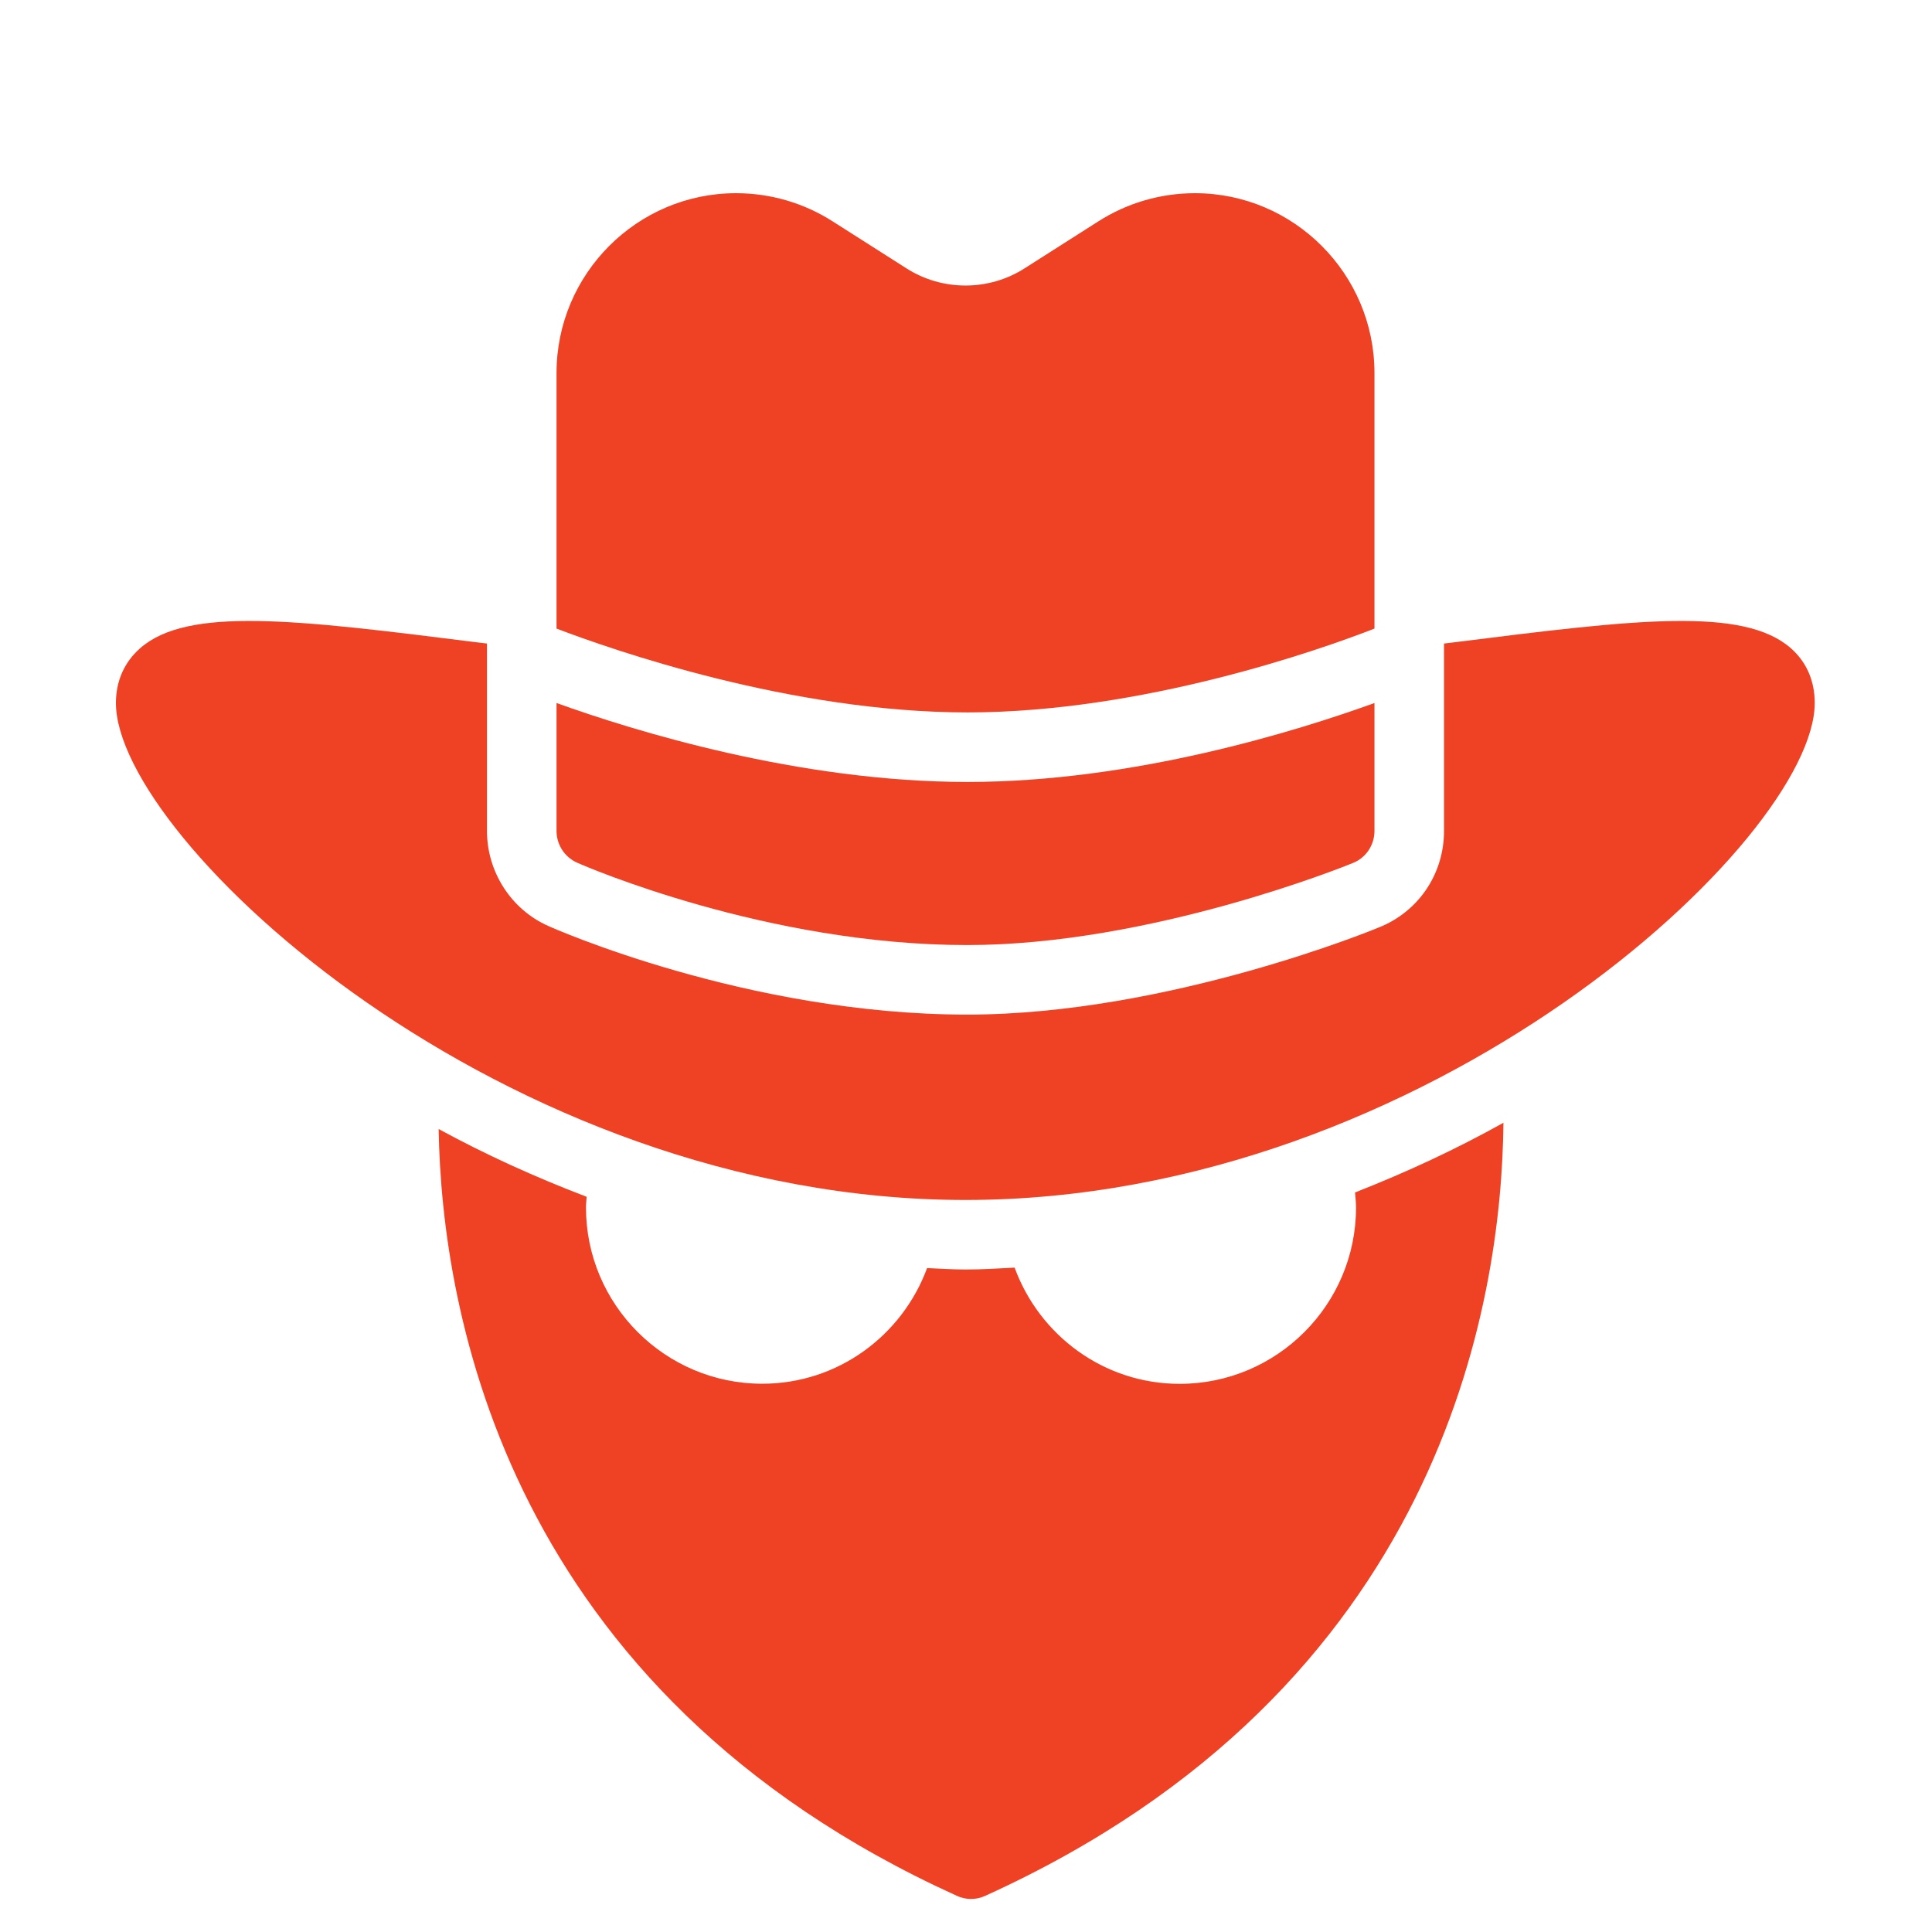
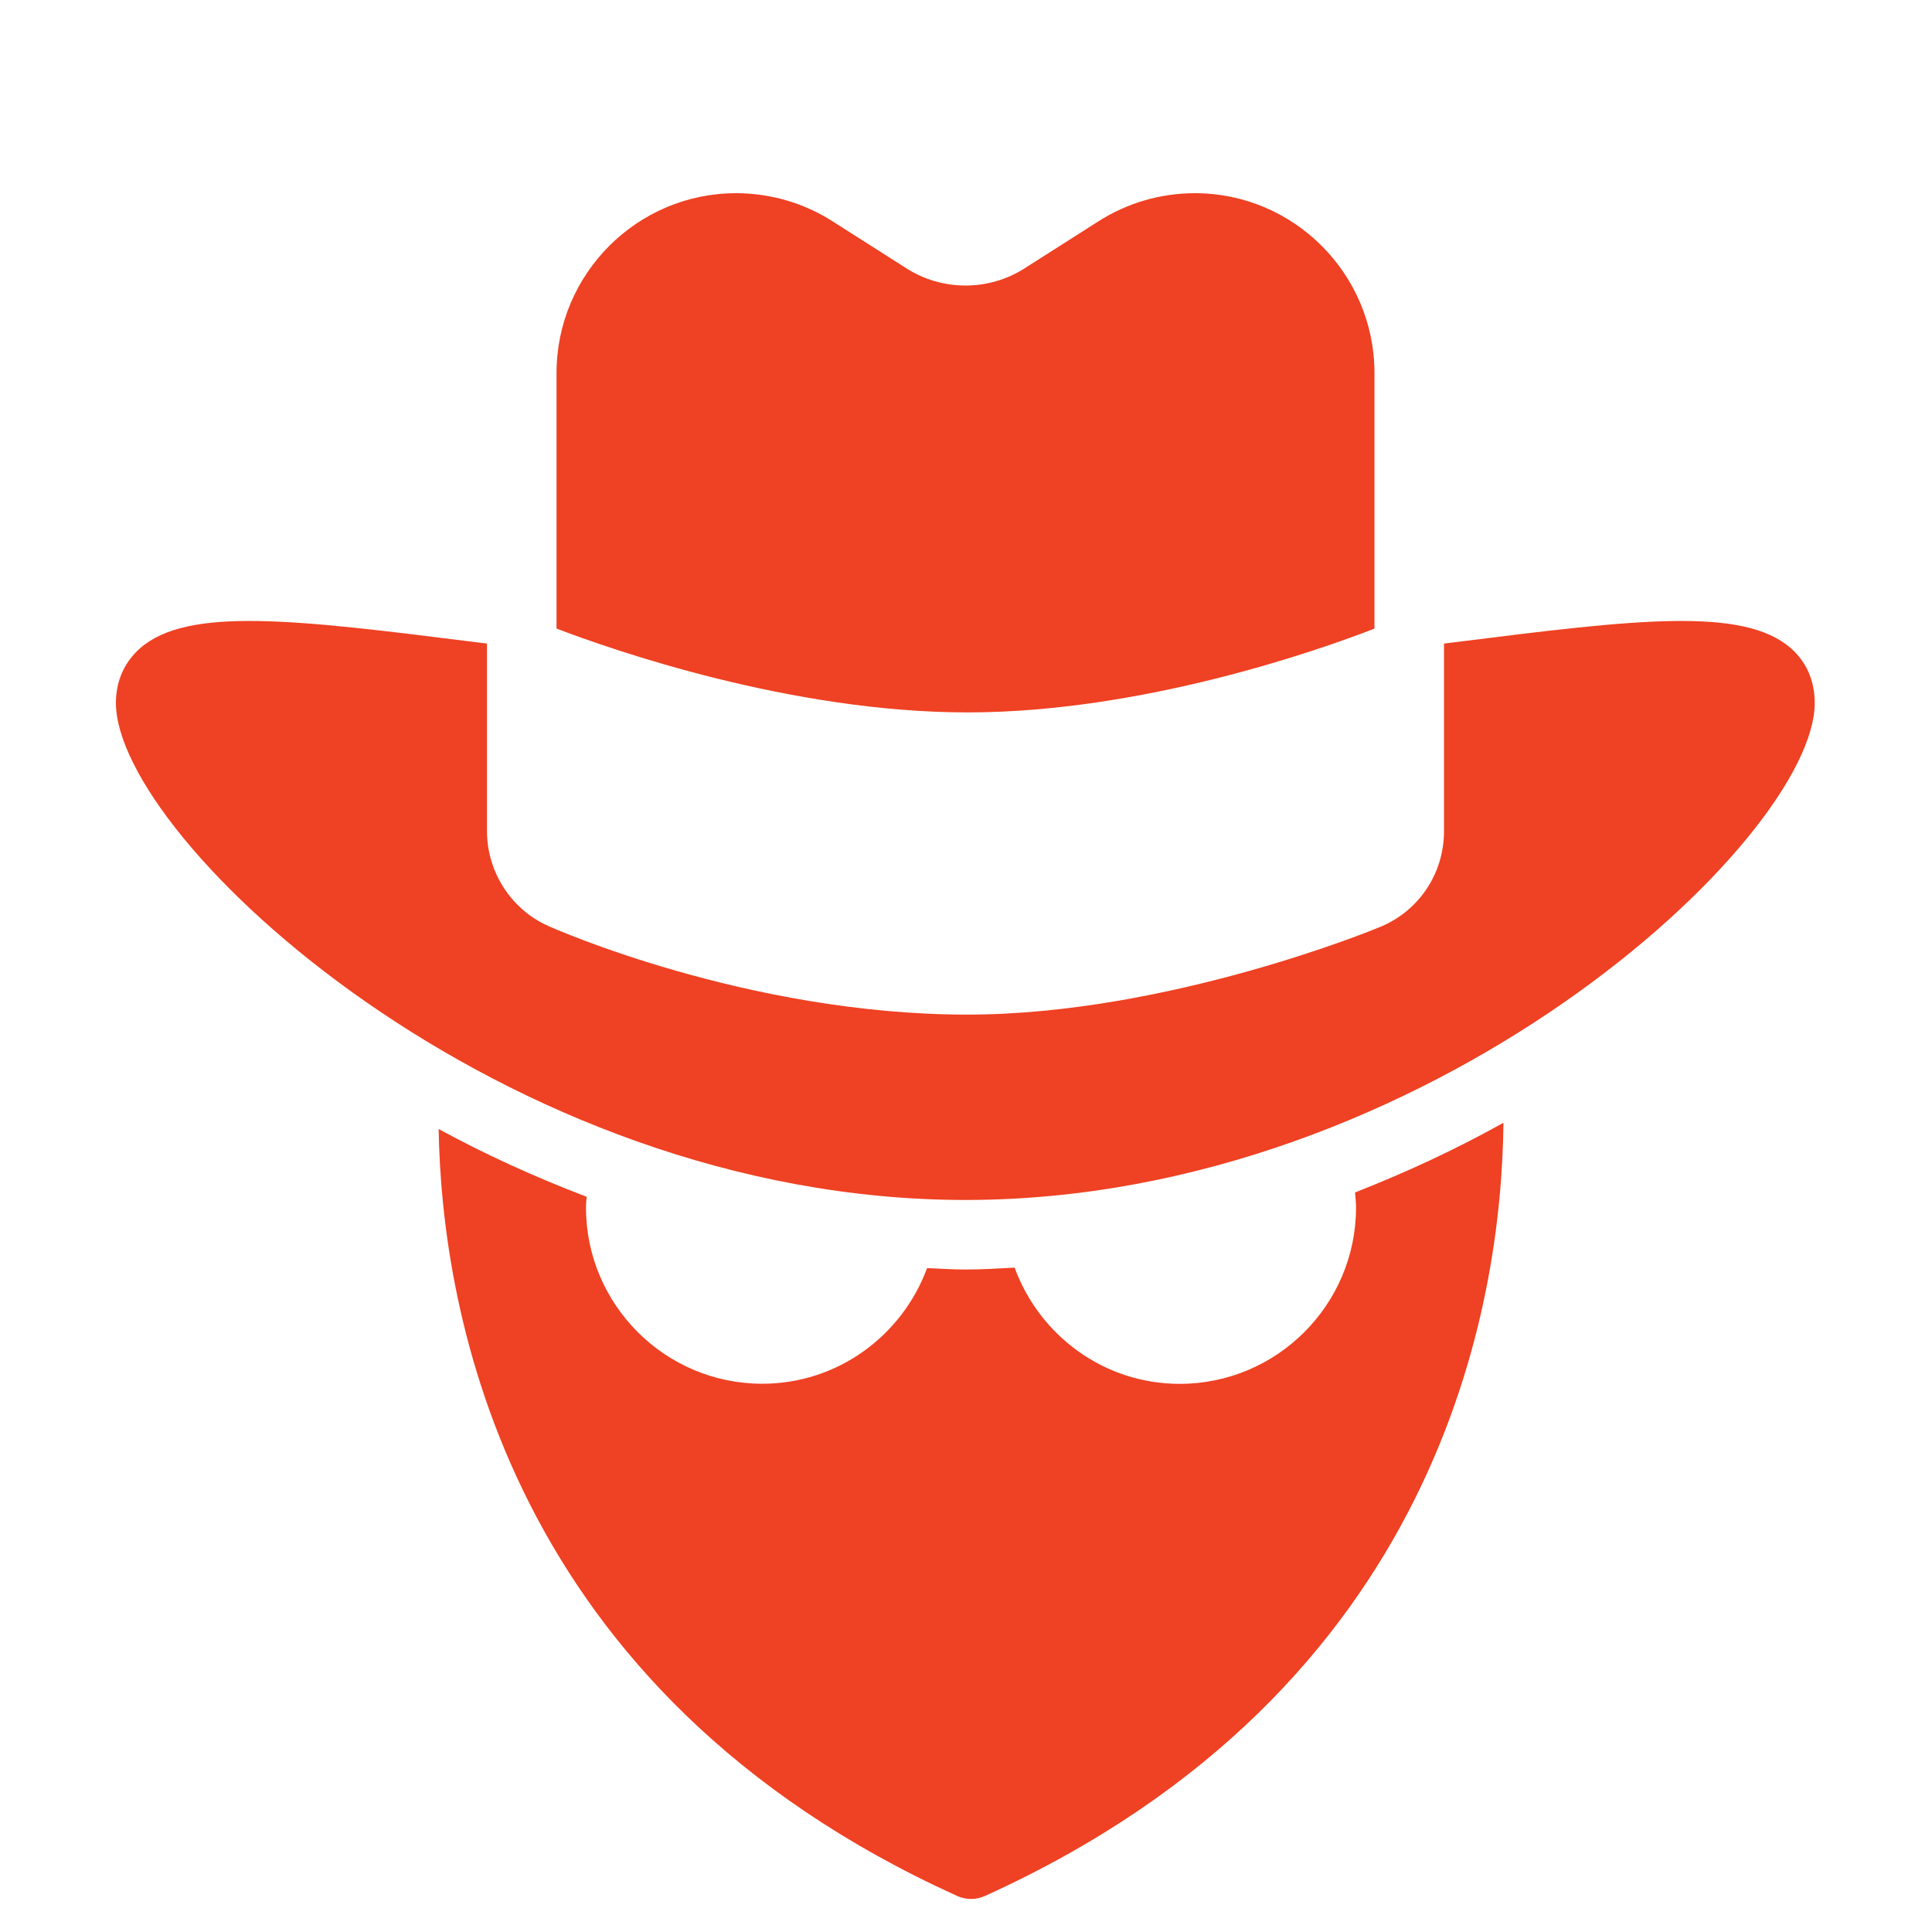
<svg xmlns="http://www.w3.org/2000/svg" width="50" height="50" viewBox="0 0 50 50" fill="none">
  <rect width="50" height="50" fill="white" />
  <path d="M35.571 9.653C35.571 7.088 33.483 5 30.927 5C30.036 5 29.172 5.252 28.425 5.729L26.517 6.944C25.59 7.538 24.384 7.538 23.457 6.944L21.549 5.729C20.802 5.252 19.938 5 19.047 5C16.491 5 14.403 7.088 14.403 9.653V16.268C15.843 16.817 20.469 18.437 25.041 18.437C29.559 18.437 34.14 16.826 35.571 16.268V9.653Z" fill="#EF4123" />
-   <path d="M14.403 18.194V21.506C14.403 21.857 14.61 22.181 14.934 22.325C15.132 22.415 19.839 24.458 25.032 24.458C29.757 24.458 34.797 22.424 35.013 22.334C35.355 22.199 35.571 21.866 35.571 21.506V18.194C33.582 18.914 29.343 20.237 25.041 20.237C20.676 20.237 16.401 18.914 14.403 18.194Z" fill="#EF4123" />
  <path d="M37.668 16.619C37.569 16.628 37.47 16.646 37.371 16.655V21.506C37.371 22.622 36.705 23.603 35.67 24.008C35.652 24.017 30.243 26.258 25.032 26.258C19.317 26.258 14.241 23.99 14.187 23.963C13.233 23.54 12.603 22.568 12.603 21.506V16.655C12.504 16.646 12.405 16.628 12.306 16.619C7.653 16.034 4.854 15.692 3.621 16.781C3.216 17.141 3 17.627 3 18.194C3 21.713 12.981 31.055 24.987 31.055C36.984 31.055 46.965 21.713 46.965 18.194C46.965 17.627 46.758 17.141 46.353 16.781C45.12 15.692 42.312 16.034 37.668 16.619Z" fill="#EF4123" />
  <path d="M35.068 30.861C35.079 30.991 35.094 31.12 35.094 31.25C35.094 33.766 33.047 35.814 30.53 35.814C28.563 35.814 26.898 34.555 26.258 32.806C25.835 32.828 25.414 32.855 24.986 32.855C24.653 32.855 24.324 32.831 23.993 32.818C23.35 34.559 21.689 35.811 19.727 35.811C17.212 35.811 15.165 33.764 15.165 31.249C15.165 31.156 15.177 31.065 15.182 30.973C13.841 30.461 12.554 29.875 11.352 29.219C11.432 33.944 13.098 43.772 24.762 49.063C24.878 49.118 25.005 49.145 25.131 49.145C25.256 49.145 25.383 49.118 25.5 49.063C37.298 43.709 38.864 33.719 38.909 29.057C37.707 29.729 36.416 30.332 35.068 30.861Z" fill="#EF4123" />
</svg>